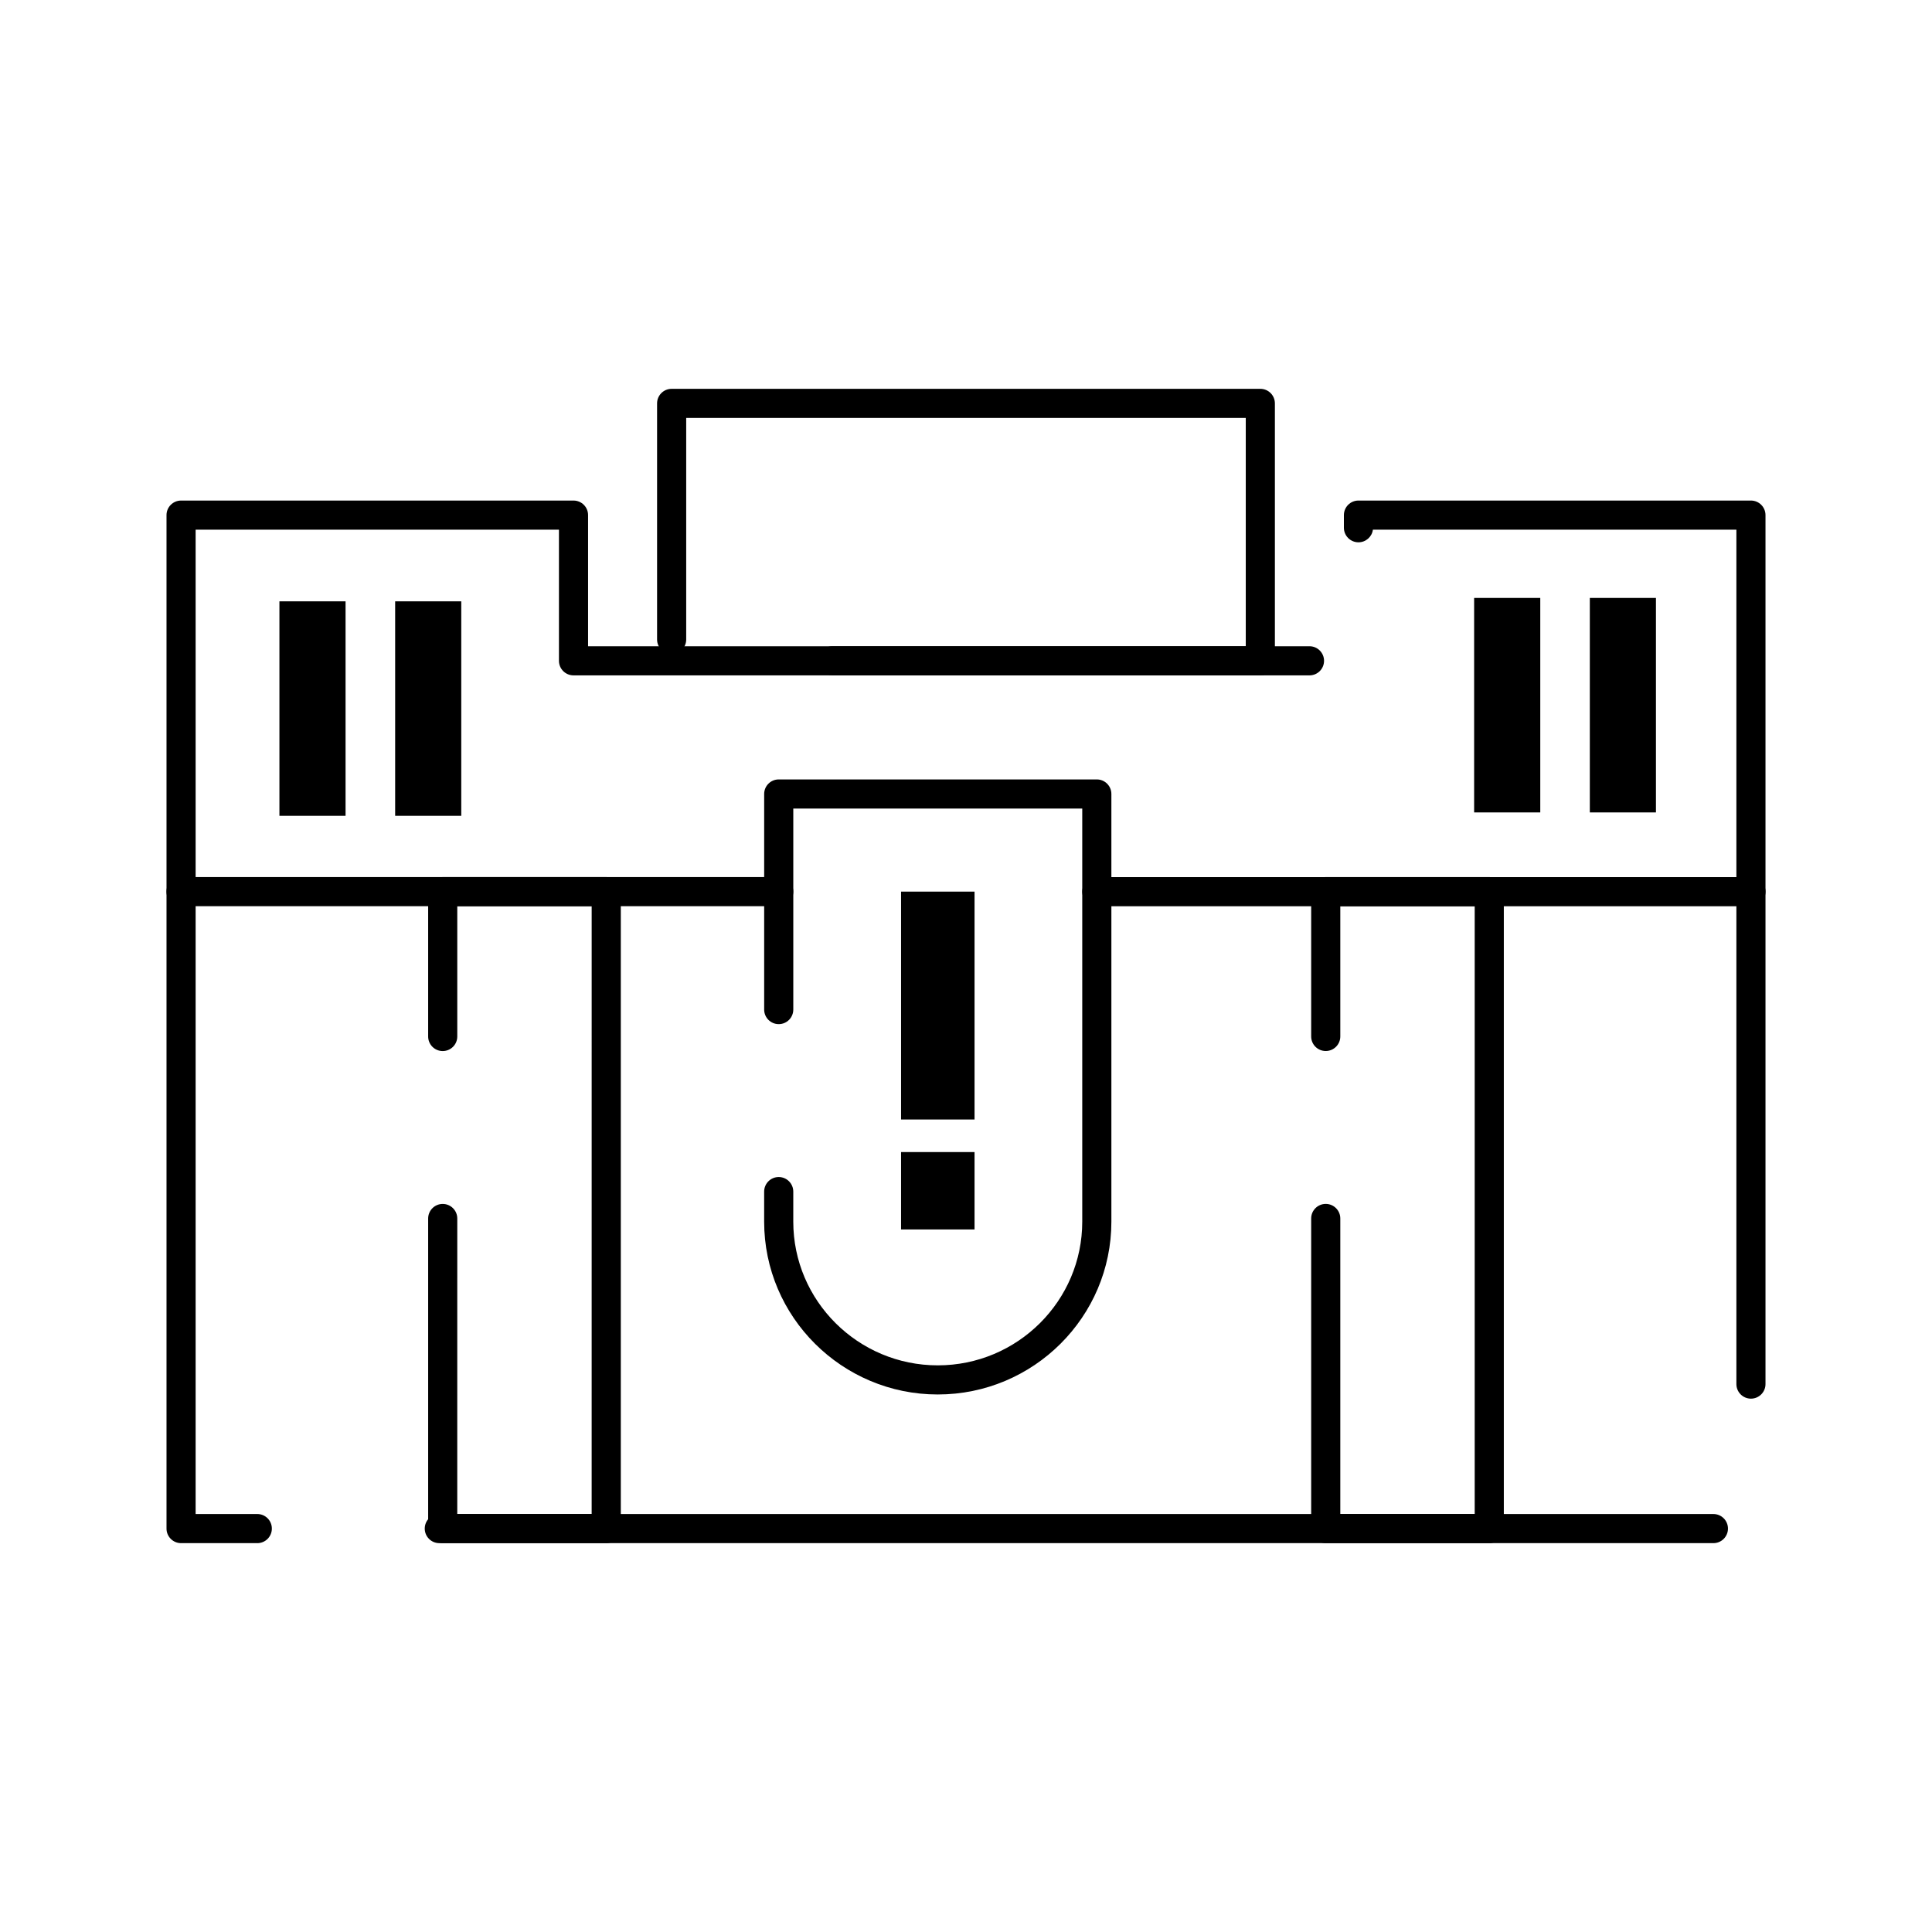
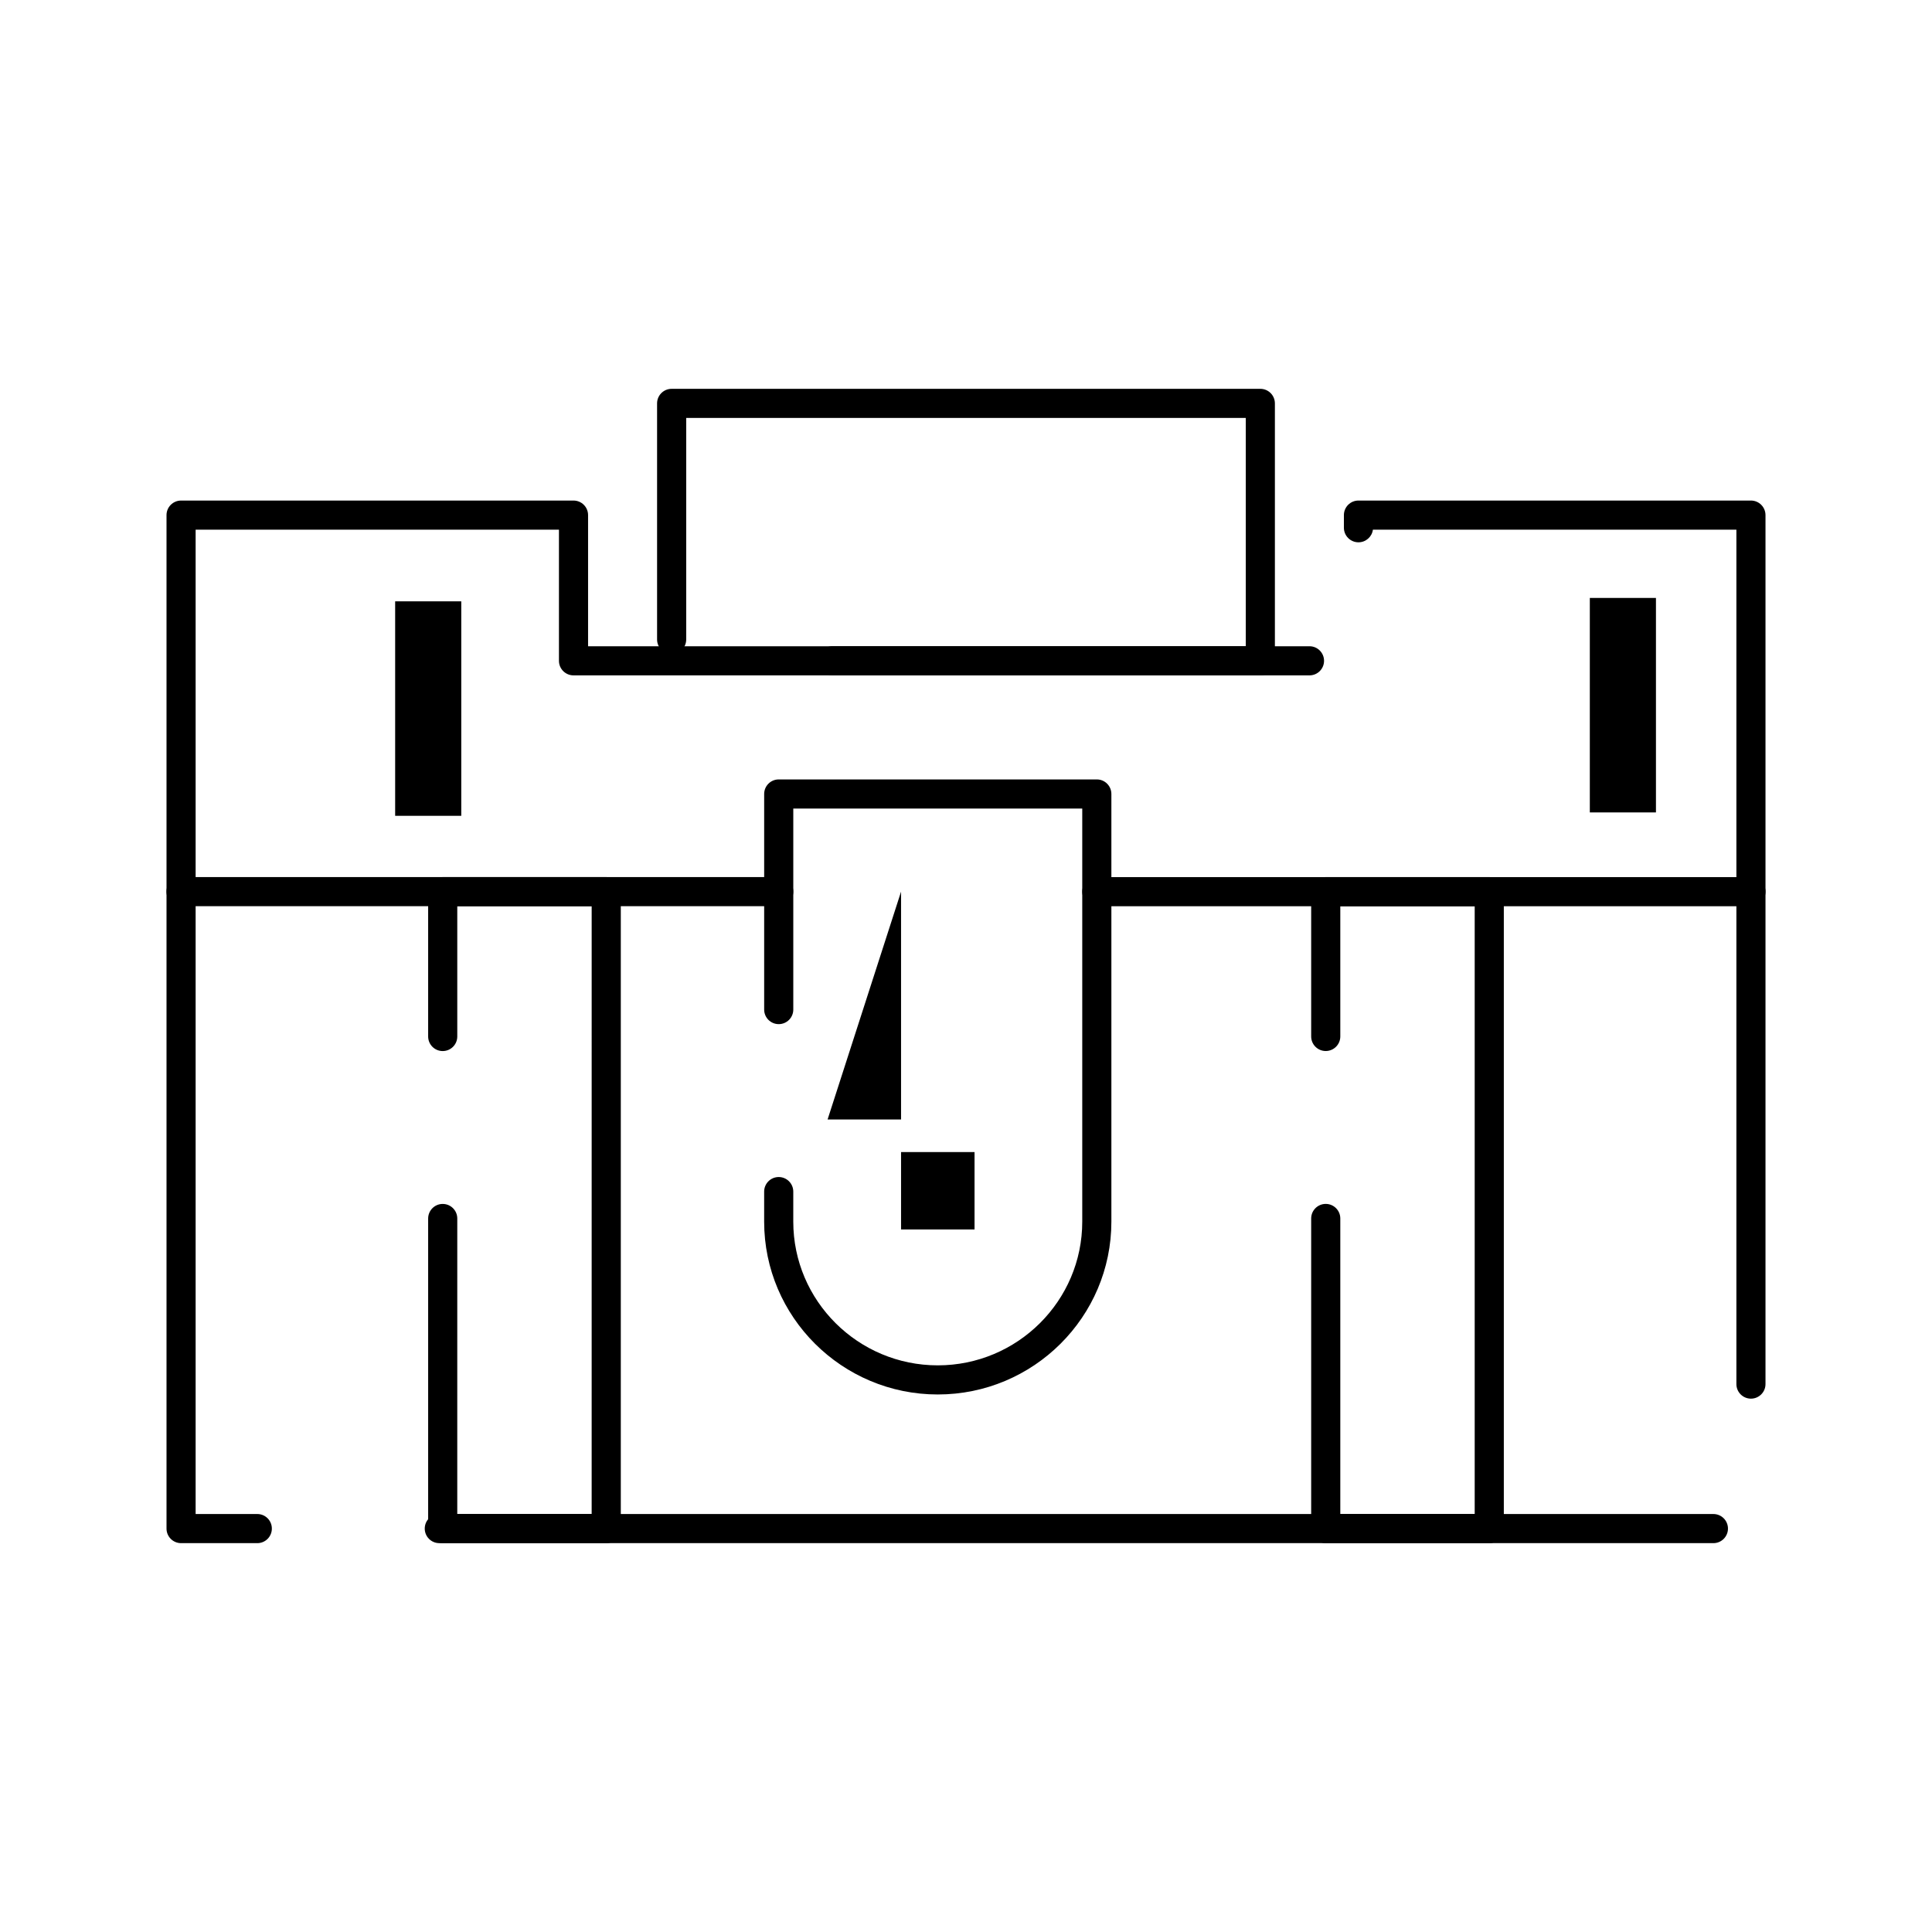
<svg xmlns="http://www.w3.org/2000/svg" fill="#000000" width="800px" height="800px" version="1.1" viewBox="144 144 512 512">
  <g>
    <path d="m598.07 552.95h-337.65c-2.133 0-3.859-1.727-3.859-3.859 0-2.133 1.727-3.859 3.859-3.859h337.65c2.129 0 3.859 1.727 3.859 3.859 0 2.129-1.73 3.859-3.859 3.859zm-385.88 0h-20.203c-2.133 0-3.859-1.727-3.859-3.859v-268.58c0-2.133 1.727-3.859 3.859-3.859h104c2.133 0 3.859 1.727 3.859 3.859v34.75h191.18c2.129 0 3.859 1.727 3.859 3.859 0 2.133-1.727 3.859-3.859 3.859h-195.04c-2.133 0-3.859-1.727-3.859-3.859v-34.75h-96.285v260.86h16.344c2.133 0 3.859 1.727 3.859 3.859 0 2.133-1.73 3.863-3.859 3.863zm395.83-38.293c-2.133 0-3.859-1.727-3.859-3.859v-226.43h-96.328c-0.25 1.891-1.867 3.348-3.828 3.348-2.129 0-3.859-1.727-3.859-3.859v-3.348c0-2.133 1.727-3.859 3.859-3.859h104.01c2.129 0 3.859 1.727 3.859 3.859v230.29c0 2.133-1.727 3.859-3.856 3.859z" />
    <path d="m304.66 552.95h-43.336c-2.133 0-3.859-1.727-3.859-3.859v-82.176c0-2.129 1.727-3.859 3.859-3.859 2.133 0 3.859 1.727 3.859 3.859l-0.004 78.32h35.617l0.004-161.08h-35.617v34.527c0 2.133-1.727 3.859-3.859 3.859-2.133 0-3.859-1.727-3.859-3.859v-38.387c0-2.133 1.727-3.859 3.859-3.859h43.336c2.133 0 3.859 1.727 3.859 3.859v168.8c0 2.133-1.727 3.859-3.859 3.859z" />
    <path d="m538.67 552.95h-43.336c-2.133 0-3.859-1.727-3.859-3.859v-82.184c0-2.129 1.727-3.859 3.859-3.859 2.129 0 3.859 1.727 3.859 3.859v78.324h35.617v-161.08h-35.617v34.52c0 2.133-1.727 3.859-3.859 3.859-2.133 0-3.859-1.727-3.859-3.859v-38.379c0-2.133 1.727-3.859 3.859-3.859h43.336c2.133 0 3.859 1.727 3.859 3.859v168.8c0 2.129-1.73 3.859-3.859 3.859z" />
    <path d="m478 322.98h-113.42c-2.133 0-3.859-1.727-3.859-3.859 0-2.129 1.727-3.859 3.859-3.859h109.56v-60.5h-148.29v58.711c0 2.133-1.727 3.859-3.859 3.859-2.129 0-3.859-1.727-3.859-3.859v-62.57c0-2.133 1.727-3.859 3.859-3.859h156.01c2.133 0 3.859 1.727 3.859 3.859v68.215c0 2.133-1.73 3.863-3.859 3.863z" />
    <path d="m350.37 384.15-158.39-0.004c-2.133 0-3.859-1.727-3.859-3.859 0-2.133 1.727-3.859 3.859-3.859l158.39 0.004c2.133 0 3.859 1.727 3.859 3.859 0 2.133-1.73 3.859-3.859 3.859z" />
    <path d="m608.02 384.16h-173.35c-2.129 0-3.859-1.727-3.859-3.859 0-2.129 1.727-3.859 3.859-3.859h173.35c2.129 0 3.859 1.727 3.859 3.859-0.004 2.133-1.73 3.859-3.859 3.859z" />
    <path d="m392.52 513.55c-25.371 0-46.012-20.551-46.012-45.805v-7.961c0-2.133 1.727-3.859 3.859-3.859 2.133 0 3.859 1.727 3.859 3.859v7.961c0 21 17.18 38.086 38.293 38.086s38.289-17.086 38.289-38.086v-109.47h-76.578v53.273c0 2.133-1.727 3.859-3.859 3.859-2.129 0-3.859-1.727-3.859-3.859v-57.133c0-2.133 1.727-3.859 3.859-3.859h84.297c2.133 0 3.859 1.727 3.859 3.859v113.33c0 25.258-20.637 45.805-46.008 45.805z" />
-     <path d="m382.79 380.29h19.473v60.387h-19.473z" fill-rule="evenodd" />
+     <path d="m382.79 380.29v60.387h-19.473z" fill-rule="evenodd" />
    <path d="m382.79 449.31h19.473v20.508h-19.473z" fill-rule="evenodd" />
-     <path d="m534.66 302.46h17.527v56.84h-17.527z" fill-rule="evenodd" />
    <path d="m565.32 302.46h17.523v56.84h-17.523z" fill-rule="evenodd" />
-     <path d="m218.05 303.36h17.527v56.84h-17.527z" fill-rule="evenodd" />
    <path d="m248.72 303.36h17.52v56.84h-17.52z" fill-rule="evenodd" />
  </g>
</svg>